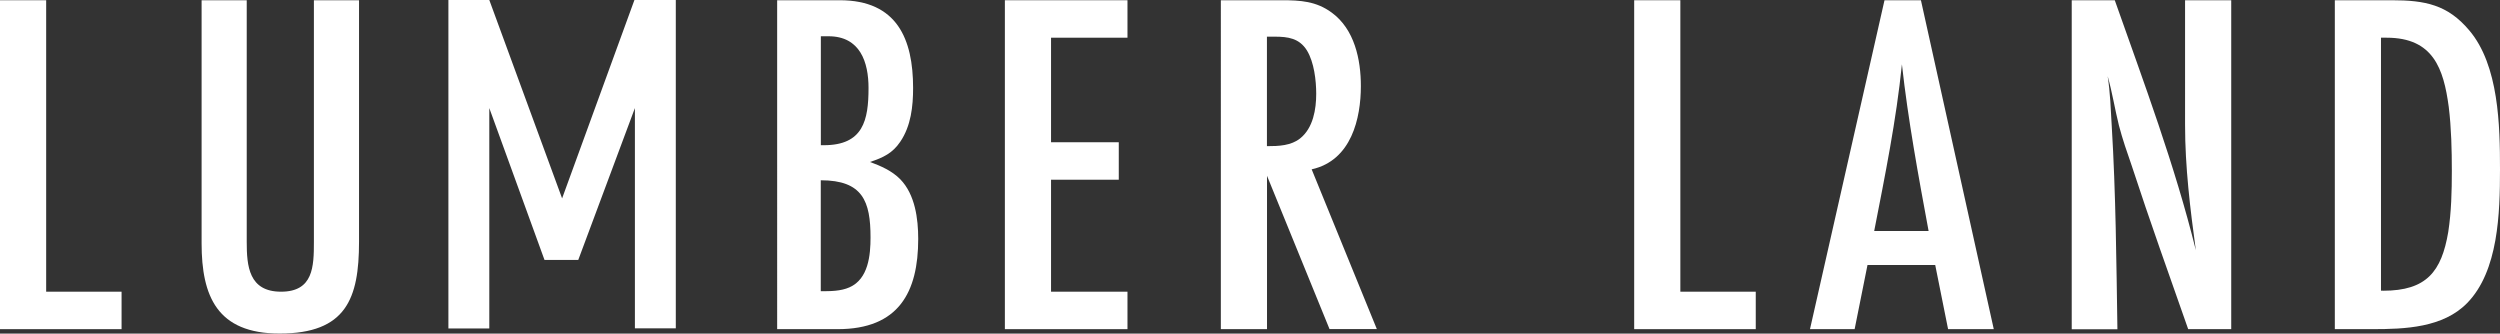
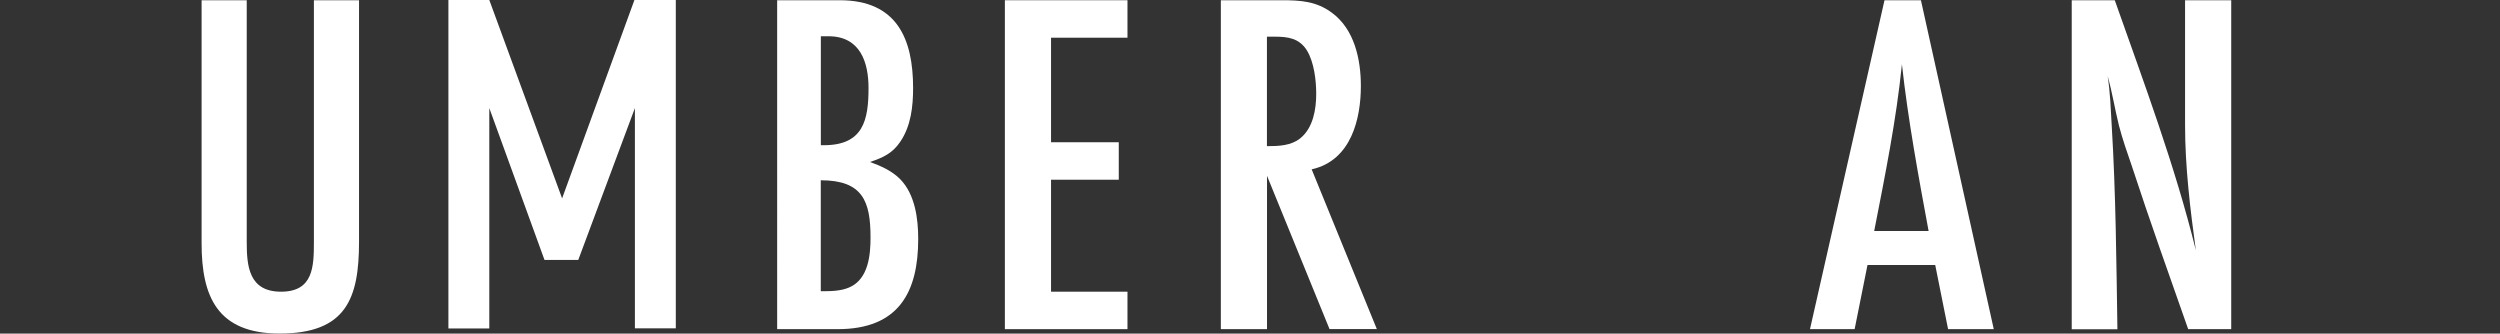
<svg xmlns="http://www.w3.org/2000/svg" id="_レイヤー_2" viewBox="0 0 313 41.77">
  <rect x="0" y="0" width="313" height="41.77" fill="#333333" stroke="none" />
  <defs>
    <style>.cls-1{fill:#fff;}</style>
  </defs>
  <g id="_レイヤー_1-2">
    <g>
-       <path class="cls-1" d="m0,41.21V.03h5.78v36.49h9.44v4.69H0Z" />
      <path class="cls-1" d="m44.95,30.28c0,7.1-1.61,11.48-9.95,11.48-7.83,0-9.76-4.69-9.76-11.3V.03h5.65v30.25c0,3.03.26,6.24,4.3,6.24s4.11-3.15,4.11-6.24V.03h5.65v30.25Z" />
      <path class="cls-1" d="m70.37,24.85L79.43,0h5.18v41.11h-5.12V13.53l-7.09,19.01h-4.23l-6.91-19.01v27.59h-5.12V0h5.12l9.12,24.85Z" />
      <path class="cls-1" d="m105.14.03c7.19,0,9.18,4.88,9.18,10.99,0,2.28-.26,4.75-1.61,6.73-.96,1.42-2.12,1.98-3.79,2.53,1.35.49,2.76,1.11,3.79,2.16,1.86,1.91,2.25,4.94,2.25,7.47,0,6.67-2.44,11.3-10.08,11.3h-7.58V.03h7.83Zm-1.99,18.15c4.94,0,5.59-3.15,5.59-7.16,0-3.21-1.03-6.48-5.01-6.48h-.96v13.64h.39Zm-.39,18.28c1.22,0,2.5,0,3.6-.49,2.38-1.05,2.63-4.07,2.63-6.24,0-4.51-.96-7.16-6.23-7.16v13.89Z" />
      <path class="cls-1" d="m125.81,41.21V.03h15.35v4.69h-9.57v13.09h8.48v4.69h-8.48v14.02h9.57v4.69h-15.35Z" />
      <path class="cls-1" d="m166.46,41.21l-7.83-19.2v19.2h-5.78V.03h7.64c2.31,0,4.3.12,6.23,1.54,2.89,2.1,3.66,5.93,3.66,9.2,0,4.01-1.16,9.32-6.16,10.43l8.16,20h-5.91Zm-7.83-22.91c1.48,0,3.02-.06,4.17-.99,1.61-1.3,1.99-3.64,1.99-5.56,0-1.67-.26-3.95-1.16-5.43-.96-1.54-2.38-1.73-4.05-1.73h-.96v13.71Z" />
-       <path class="cls-1" d="m204.6,41.21V.03h5.78v36.49h9.44v4.69h-15.22Z" />
      <path class="cls-1" d="m243.9,41.21l-1.61-8.03h-8.48l-1.61,8.03h-5.59L235.94.03h4.56l9.12,41.18h-5.71Zm-2.44-12.29c-1.28-6.92-2.57-13.89-3.34-20.87-.71,7.04-2.12,13.95-3.47,20.87h6.81Z" />
      <path class="cls-1" d="m273.96,41.21c-2.38-6.79-4.82-13.58-7.06-20.44-.58-1.67-1.16-3.33-1.61-5.06-.51-2.04-.83-4.14-1.41-6.17.32,2.04.39,4.14.51,6.24.51,8.46.58,16.98.71,25.44h-5.72V.03h5.39c3.66,10.37,7.51,20.62,10.15,31.3-.71-5.19-1.35-10.43-1.35-15.68V.03h5.78v41.18h-5.39Z" />
-       <path class="cls-1" d="m299.45.03c4.17,0,7,.56,9.7,3.77,3.72,4.38,3.85,11.98,3.85,17.41s-.19,12.72-4.11,16.73c-3.02,3.09-7.77,3.27-11.88,3.27h-4.69V.03h7.13Zm-1.09,36.37c5.46,0,7.32-2.41,8.16-7.35.39-2.53.45-5.12.45-7.66s-.06-5.37-.39-8.03c-.64-4.75-1.93-8.64-7.77-8.64h-.71v31.67h.26Z" />
    </g>
  </g>
</svg>